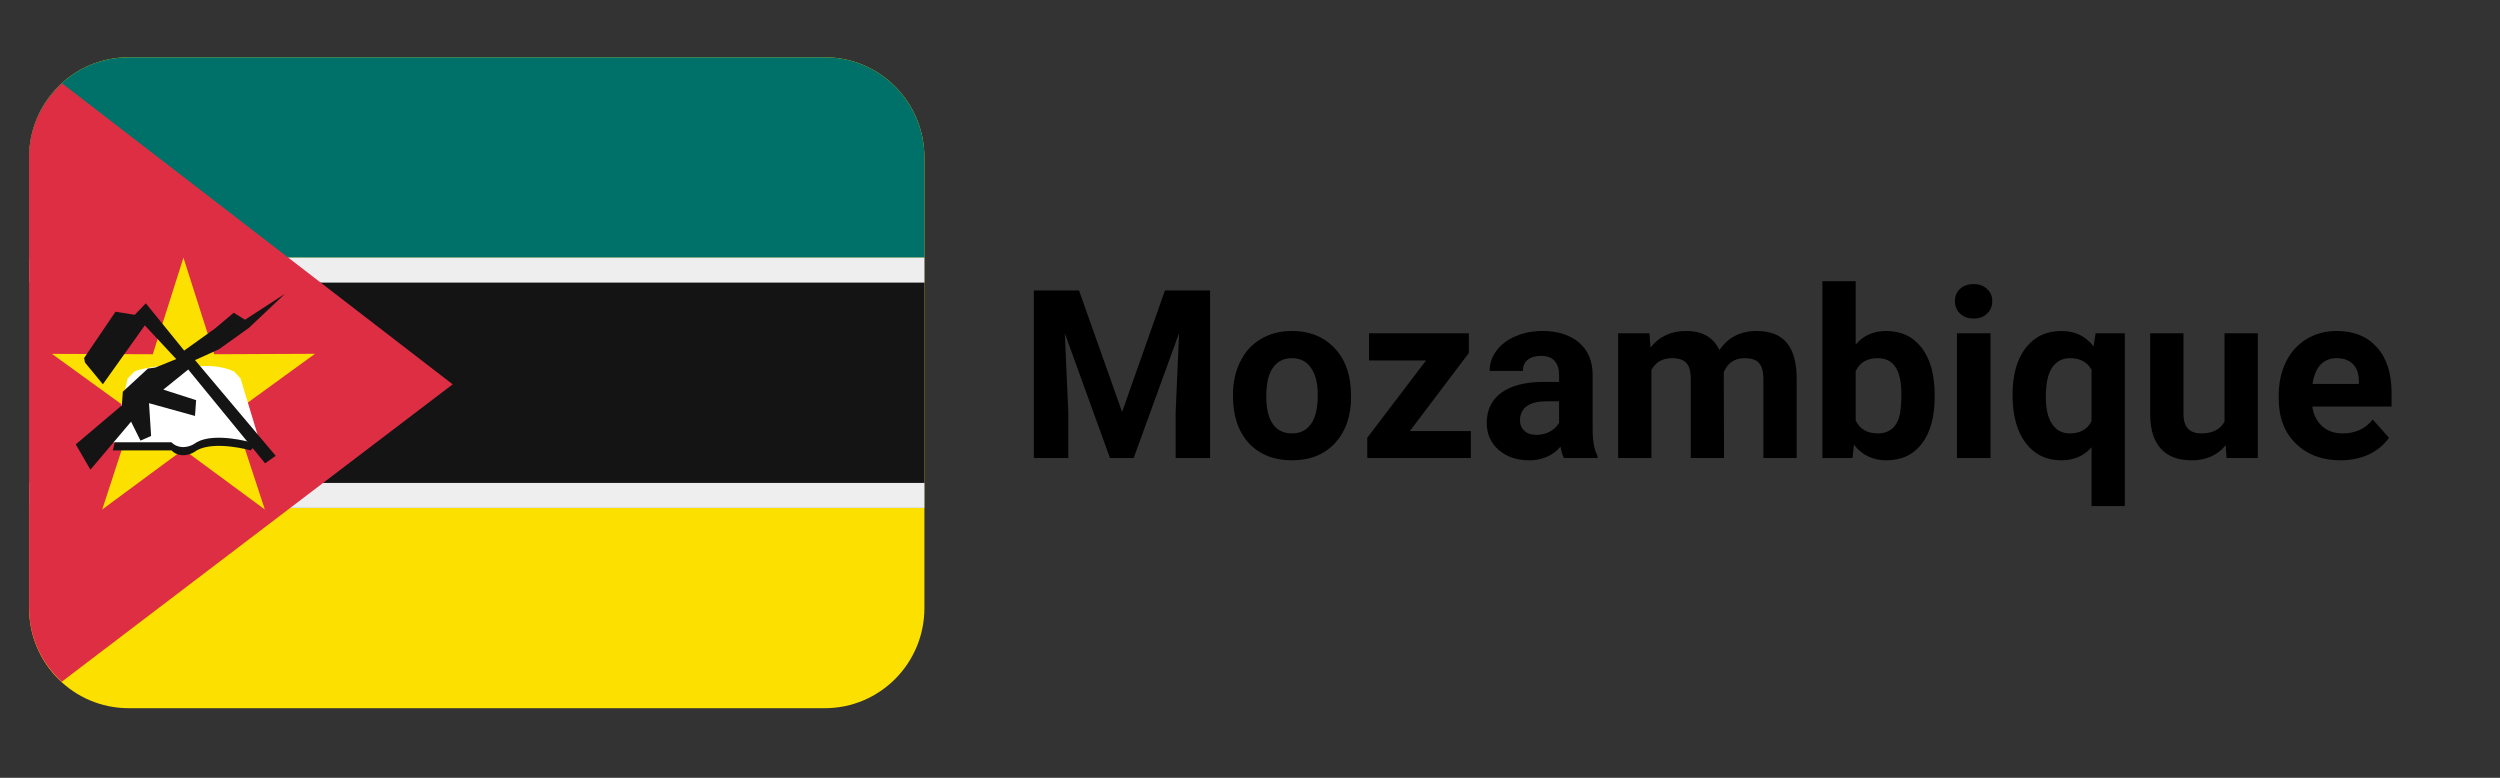
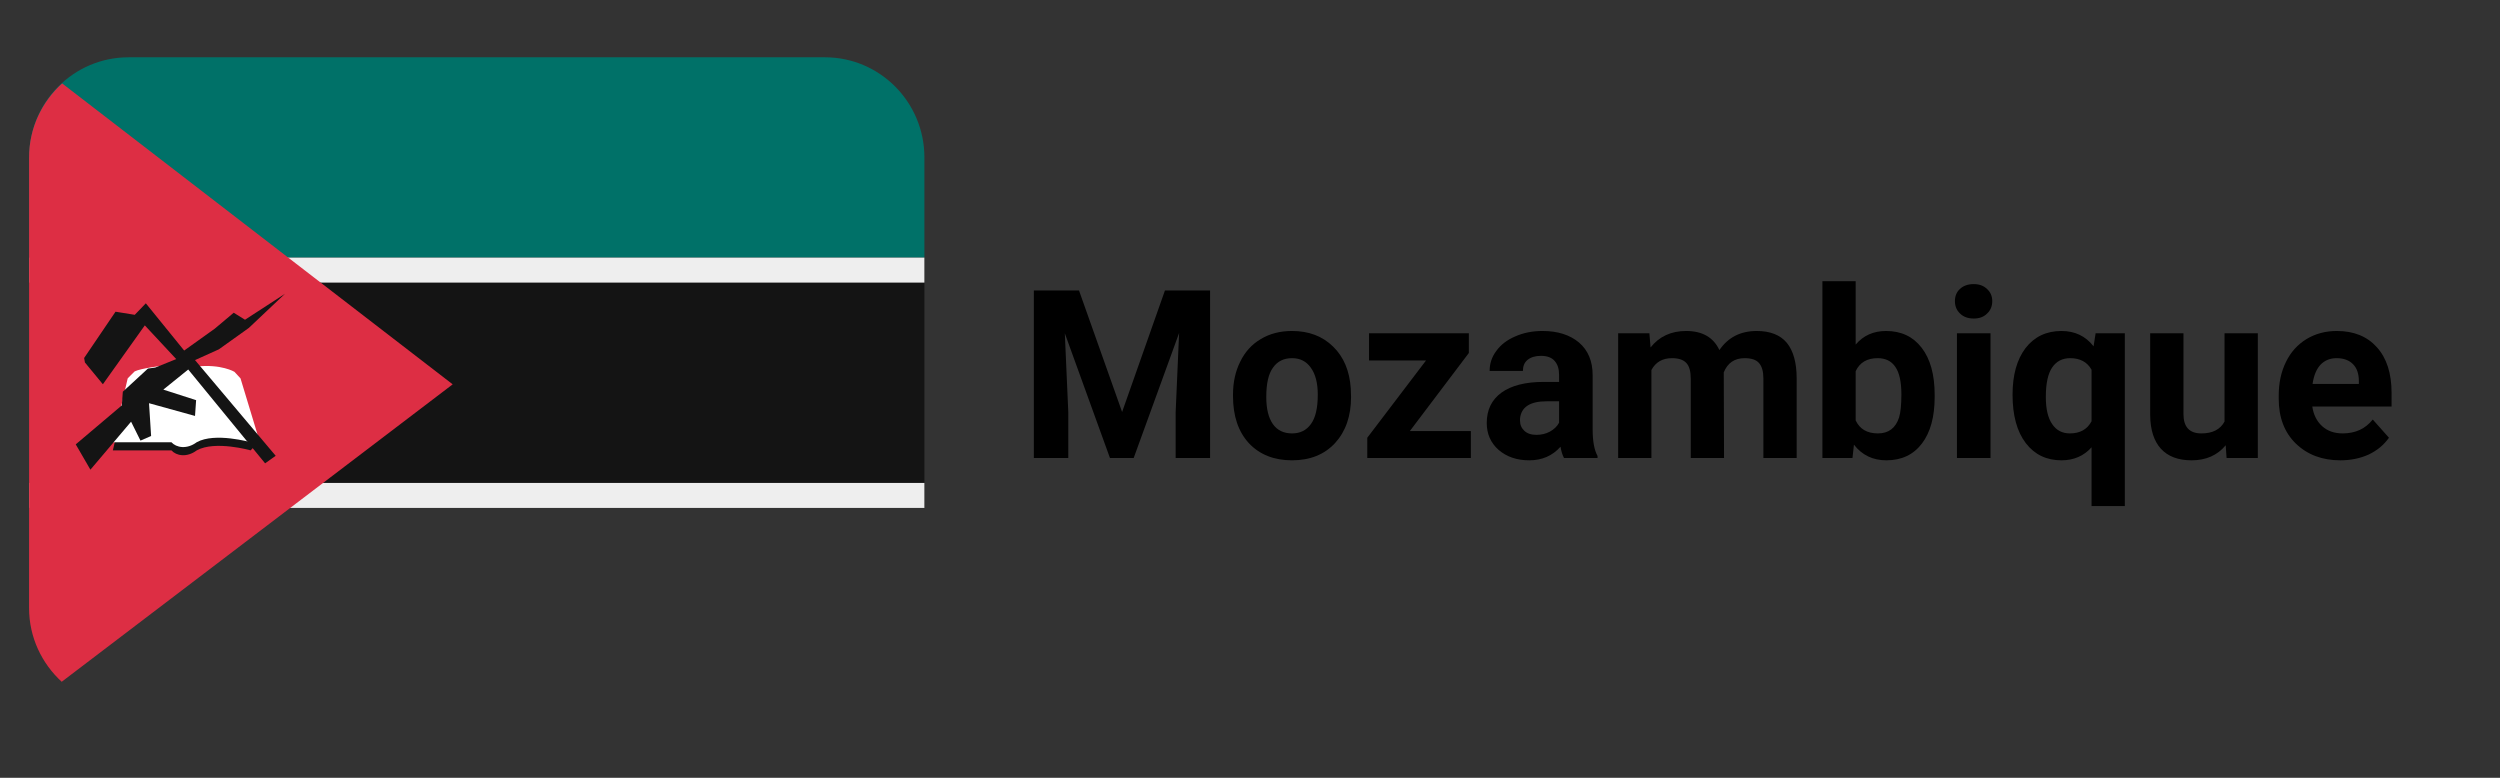
<svg xmlns="http://www.w3.org/2000/svg" width="180" zoomAndPan="magnify" viewBox="0 0 135 42" height="56" preserveAspectRatio="xMidYMid meet" version="1.0">
  <rect x="0" y="0" width="135" height="42" fill="#333333" stroke="none" />
  <defs>
    <g />
    <clipPath id="94affda256">
-       <path d="M 1.57 3.086 L 49.918 3.086 L 49.918 38.25 L 1.57 38.25 Z M 1.57 3.086 " clip-rule="nonzero" />
-     </clipPath>
+       </clipPath>
    <clipPath id="cfa62e58a5">
      <path d="M 1.57 13 L 49.918 13 L 49.918 28 L 1.57 28 Z M 1.57 13 " clip-rule="nonzero" />
    </clipPath>
    <clipPath id="abcaf0a92f">
      <path d="M 1.57 3.086 L 49.918 3.086 L 49.918 14 L 1.57 14 Z M 1.57 3.086 " clip-rule="nonzero" />
    </clipPath>
    <clipPath id="11ee8b4e21">
      <path d="M 1.57 13 L 49.918 13 L 49.918 28 L 1.57 28 Z M 1.57 13 " clip-rule="nonzero" />
    </clipPath>
    <clipPath id="a3c2f4d787">
      <path d="M 1.57 4 L 25 4 L 25 37 L 1.57 37 Z M 1.57 4 " clip-rule="nonzero" />
    </clipPath>
  </defs>
  <g fill="#000000" fill-opacity="1">
    <g transform="translate(55.016, 24.732)">
      <g>
        <path d="M 3.25 -9.047 L 5.578 -2.484 L 7.891 -9.047 L 10.328 -9.047 L 10.328 0 L 8.469 0 L 8.469 -2.469 L 8.656 -6.75 L 6.203 0 L 4.922 0 L 2.484 -6.734 L 2.672 -2.469 L 2.672 0 L 0.812 0 L 0.812 -9.047 Z M 3.25 -9.047 " />
      </g>
    </g>
  </g>
  <g fill="#000000" fill-opacity="1">
    <g transform="translate(66.176, 24.732)">
      <g>
        <path d="M 0.406 -3.422 C 0.406 -4.086 0.535 -4.68 0.797 -5.203 C 1.055 -5.734 1.426 -6.141 1.906 -6.422 C 2.383 -6.711 2.945 -6.859 3.594 -6.859 C 4.5 -6.859 5.238 -6.578 5.812 -6.016 C 6.383 -5.461 6.703 -4.707 6.766 -3.75 L 6.781 -3.297 C 6.781 -2.266 6.492 -1.438 5.922 -0.812 C 5.348 -0.188 4.57 0.125 3.594 0.125 C 2.625 0.125 1.848 -0.18 1.266 -0.797 C 0.691 -1.422 0.406 -2.27 0.406 -3.344 Z M 2.203 -3.297 C 2.203 -2.66 2.32 -2.172 2.562 -1.828 C 2.801 -1.492 3.145 -1.328 3.594 -1.328 C 4.031 -1.328 4.367 -1.492 4.609 -1.828 C 4.859 -2.16 4.984 -2.691 4.984 -3.422 C 4.984 -4.047 4.859 -4.531 4.609 -4.875 C 4.367 -5.219 4.031 -5.391 3.594 -5.391 C 3.145 -5.391 2.801 -5.219 2.562 -4.875 C 2.32 -4.539 2.203 -4.016 2.203 -3.297 Z M 2.203 -3.297 " />
      </g>
    </g>
  </g>
  <g fill="#000000" fill-opacity="1">
    <g transform="translate(73.38, 24.732)">
      <g>
        <path d="M 2.75 -1.453 L 6.047 -1.453 L 6.047 0 L 0.453 0 L 0.453 -1.094 L 3.625 -5.266 L 0.547 -5.266 L 0.547 -6.734 L 5.938 -6.734 L 5.938 -5.672 Z M 2.75 -1.453 " />
      </g>
    </g>
  </g>
  <g fill="#000000" fill-opacity="1">
    <g transform="translate(79.862, 24.732)">
      <g>
        <path d="M 4.594 0 C 4.508 -0.164 4.445 -0.367 4.406 -0.609 C 3.969 -0.117 3.406 0.125 2.719 0.125 C 2.051 0.125 1.5 -0.062 1.062 -0.438 C 0.633 -0.82 0.422 -1.305 0.422 -1.891 C 0.422 -2.598 0.688 -3.145 1.219 -3.531 C 1.75 -3.914 2.508 -4.109 3.5 -4.109 L 4.328 -4.109 L 4.328 -4.5 C 4.328 -4.812 4.25 -5.055 4.094 -5.234 C 3.938 -5.422 3.688 -5.516 3.344 -5.516 C 3.039 -5.516 2.801 -5.441 2.625 -5.297 C 2.457 -5.16 2.375 -4.961 2.375 -4.703 L 0.578 -4.703 C 0.578 -5.098 0.695 -5.457 0.938 -5.781 C 1.176 -6.113 1.516 -6.375 1.953 -6.562 C 2.391 -6.758 2.883 -6.859 3.438 -6.859 C 4.258 -6.859 4.914 -6.648 5.406 -6.234 C 5.895 -5.816 6.141 -5.227 6.141 -4.469 L 6.141 -1.547 C 6.141 -0.91 6.227 -0.43 6.406 -0.109 L 6.406 0 Z M 3.109 -1.25 C 3.367 -1.25 3.609 -1.305 3.828 -1.422 C 4.055 -1.547 4.223 -1.707 4.328 -1.906 L 4.328 -3.062 L 3.656 -3.062 C 2.758 -3.062 2.281 -2.75 2.219 -2.125 L 2.219 -2.016 C 2.219 -1.797 2.297 -1.613 2.453 -1.469 C 2.609 -1.32 2.828 -1.25 3.109 -1.25 Z M 3.109 -1.25 " />
      </g>
    </g>
  </g>
  <g fill="#000000" fill-opacity="1">
    <g transform="translate(86.692, 24.732)">
      <g>
        <path d="M 2.375 -6.734 L 2.438 -5.969 C 2.906 -6.562 3.547 -6.859 4.359 -6.859 C 5.234 -6.859 5.832 -6.516 6.156 -5.828 C 6.625 -6.516 7.297 -6.859 8.172 -6.859 C 8.898 -6.859 9.441 -6.645 9.797 -6.219 C 10.148 -5.789 10.328 -5.148 10.328 -4.297 L 10.328 0 L 8.531 0 L 8.531 -4.297 C 8.531 -4.672 8.453 -4.945 8.297 -5.125 C 8.148 -5.301 7.891 -5.391 7.516 -5.391 C 6.973 -5.391 6.598 -5.133 6.391 -4.625 L 6.406 0 L 4.609 0 L 4.609 -4.281 C 4.609 -4.676 4.531 -4.957 4.375 -5.125 C 4.219 -5.301 3.957 -5.391 3.594 -5.391 C 3.082 -5.391 2.711 -5.176 2.484 -4.75 L 2.484 0 L 0.688 0 L 0.688 -6.734 Z M 2.375 -6.734 " />
      </g>
    </g>
  </g>
  <g fill="#000000" fill-opacity="1">
    <g transform="translate(97.722, 24.732)">
      <g>
        <path d="M 6.75 -3.297 C 6.75 -2.223 6.52 -1.383 6.062 -0.781 C 5.602 -0.176 4.961 0.125 4.141 0.125 C 3.41 0.125 2.828 -0.156 2.391 -0.719 L 2.312 0 L 0.688 0 L 0.688 -9.547 L 2.484 -9.547 L 2.484 -6.125 C 2.898 -6.613 3.445 -6.859 4.125 -6.859 C 4.945 -6.859 5.586 -6.555 6.047 -5.953 C 6.516 -5.348 6.75 -4.5 6.75 -3.406 Z M 4.953 -3.438 C 4.953 -4.113 4.844 -4.609 4.625 -4.922 C 4.414 -5.234 4.098 -5.391 3.672 -5.391 C 3.098 -5.391 2.703 -5.156 2.484 -4.688 L 2.484 -2.031 C 2.703 -1.562 3.102 -1.328 3.688 -1.328 C 4.258 -1.328 4.641 -1.613 4.828 -2.188 C 4.91 -2.457 4.953 -2.875 4.953 -3.438 Z M 4.953 -3.438 " />
      </g>
    </g>
  </g>
  <g fill="#000000" fill-opacity="1">
    <g transform="translate(104.894, 24.732)">
      <g>
        <path d="M 2.594 0 L 0.781 0 L 0.781 -6.734 L 2.594 -6.734 Z M 0.672 -8.469 C 0.672 -8.738 0.758 -8.957 0.938 -9.125 C 1.125 -9.301 1.375 -9.391 1.688 -9.391 C 1.988 -9.391 2.227 -9.301 2.406 -9.125 C 2.594 -8.957 2.688 -8.738 2.688 -8.469 C 2.688 -8.195 2.594 -7.973 2.406 -7.797 C 2.227 -7.617 1.988 -7.531 1.688 -7.531 C 1.383 -7.531 1.141 -7.617 0.953 -7.797 C 0.766 -7.973 0.672 -8.195 0.672 -8.469 Z M 0.672 -8.469 " />
      </g>
    </g>
  </g>
  <g fill="#000000" fill-opacity="1">
    <g transform="translate(108.272, 24.732)">
      <g>
        <path d="M 0.406 -3.422 C 0.406 -4.484 0.641 -5.32 1.109 -5.938 C 1.586 -6.551 2.234 -6.859 3.047 -6.859 C 3.773 -6.859 4.352 -6.582 4.781 -6.031 L 4.891 -6.734 L 6.469 -6.734 L 6.469 2.594 L 4.672 2.594 L 4.672 -0.578 C 4.254 -0.109 3.711 0.125 3.047 0.125 C 2.242 0.125 1.602 -0.18 1.125 -0.797 C 0.645 -1.422 0.406 -2.297 0.406 -3.422 Z M 2.203 -3.297 C 2.203 -2.648 2.316 -2.16 2.547 -1.828 C 2.773 -1.492 3.094 -1.328 3.5 -1.328 C 4.051 -1.328 4.441 -1.547 4.672 -1.984 L 4.672 -4.766 C 4.441 -5.18 4.055 -5.391 3.516 -5.391 C 3.098 -5.391 2.773 -5.223 2.547 -4.891 C 2.316 -4.555 2.203 -4.023 2.203 -3.297 Z M 2.203 -3.297 " />
      </g>
    </g>
  </g>
  <g fill="#000000" fill-opacity="1">
    <g transform="translate(115.469, 24.732)">
      <g>
        <path d="M 4.719 -0.688 C 4.27 -0.145 3.656 0.125 2.875 0.125 C 2.156 0.125 1.602 -0.082 1.219 -0.5 C 0.844 -0.914 0.648 -1.52 0.641 -2.312 L 0.641 -6.734 L 2.438 -6.734 L 2.438 -2.375 C 2.438 -1.676 2.758 -1.328 3.406 -1.328 C 4.008 -1.328 4.426 -1.539 4.656 -1.969 L 4.656 -6.734 L 6.453 -6.734 L 6.453 0 L 4.766 0 Z M 4.719 -0.688 " />
      </g>
    </g>
  </g>
  <g fill="#000000" fill-opacity="1">
    <g transform="translate(122.598, 24.732)">
      <g>
        <path d="M 3.781 0.125 C 2.801 0.125 2 -0.176 1.375 -0.781 C 0.758 -1.383 0.453 -2.191 0.453 -3.203 L 0.453 -3.375 C 0.453 -4.051 0.582 -4.656 0.844 -5.188 C 1.102 -5.719 1.473 -6.129 1.953 -6.422 C 2.43 -6.711 2.977 -6.859 3.594 -6.859 C 4.508 -6.859 5.227 -6.566 5.75 -5.984 C 6.281 -5.398 6.547 -4.578 6.547 -3.516 L 6.547 -2.781 L 2.266 -2.781 C 2.328 -2.344 2.504 -1.988 2.797 -1.719 C 3.086 -1.457 3.457 -1.328 3.906 -1.328 C 4.594 -1.328 5.133 -1.578 5.531 -2.078 L 6.406 -1.094 C 6.133 -0.707 5.77 -0.406 5.312 -0.188 C 4.852 0.02 4.344 0.125 3.781 0.125 Z M 3.578 -5.391 C 3.223 -5.391 2.93 -5.27 2.703 -5.031 C 2.484 -4.789 2.344 -4.445 2.281 -4 L 4.781 -4 L 4.781 -4.141 C 4.781 -4.547 4.676 -4.852 4.469 -5.062 C 4.258 -5.281 3.961 -5.391 3.578 -5.391 Z M 3.578 -5.391 " />
      </g>
    </g>
  </g>
  <g clip-path="url(#94affda256)">
    <path fill="#fce100" d="M 49.918 32.836 C 49.918 35.82 47.512 38.242 44.547 38.242 L 6.941 38.242 C 3.977 38.242 1.57 35.82 1.57 32.836 L 1.57 8.504 C 1.57 5.516 3.977 3.094 6.941 3.094 L 44.547 3.094 C 47.512 3.094 49.918 5.516 49.918 8.504 Z M 49.918 32.836 " fill-opacity="1" fill-rule="nonzero" />
  </g>
  <g clip-path="url(#cfa62e58a5)">
    <path fill="#141414" d="M 1.57 13.91 L 49.918 13.91 L 49.918 27.43 L 1.57 27.43 Z M 1.57 13.91 " fill-opacity="1" fill-rule="nonzero" />
  </g>
  <g clip-path="url(#abcaf0a92f)">
    <path fill="#007168" d="M 44.547 3.094 L 6.941 3.094 C 3.977 3.094 1.57 5.516 1.57 8.504 L 1.57 13.91 L 49.918 13.91 L 49.918 8.504 C 49.918 5.516 47.512 3.094 44.547 3.094 Z M 44.547 3.094 " fill-opacity="1" fill-rule="nonzero" />
  </g>
  <g clip-path="url(#11ee8b4e21)">
    <path fill="#eeeeee" d="M 1.57 13.91 L 49.918 13.91 L 49.918 15.262 L 1.57 15.262 Z M 1.57 26.078 L 49.918 26.078 L 49.918 27.43 L 1.57 27.43 Z M 1.57 26.078 " fill-opacity="1" fill-rule="nonzero" />
  </g>
  <g clip-path="url(#a3c2f4d787)">
    <path fill="#dd2e44" d="M 3.332 36.816 L 24.445 20.754 L 3.355 4.504 C 2.266 5.492 1.57 6.91 1.57 8.504 L 1.57 32.836 C 1.57 34.418 2.258 35.828 3.332 36.816 Z M 3.332 36.816 " fill-opacity="1" fill-rule="nonzero" />
  </g>
-   <path fill="#fce100" d="M 14.301 27.512 L 9.906 24.273 L 5.52 27.512 L 7.219 22.305 L 2.805 19.109 L 8.25 19.129 L 9.906 13.914 L 11.57 19.129 L 17.012 19.105 L 12.594 22.312 Z M 14.301 27.512 " fill-opacity="1" fill-rule="nonzero" />
  <path fill="#141414" d="M 6.094 24.32 L 9.258 24.32 C 9.516 24.609 10.082 24.727 10.625 24.32 C 11.613 23.773 13.535 24.32 13.535 24.32 L 13.91 23.918 L 12.988 20.875 L 12.66 20.52 C 12.66 20.52 11.949 20.09 10.605 20.234 C 9.258 20.379 8.785 20.184 8.785 20.184 C 8.785 20.184 7.605 20.328 7.273 20.496 C 7.238 20.523 6.895 20.875 6.895 20.875 Z M 6.094 24.32 " fill-opacity="1" fill-rule="nonzero" />
  <path fill="#ffffff" d="M 6.094 23.883 L 9.258 23.883 C 9.516 24.168 10.082 24.285 10.625 23.879 C 11.613 23.332 13.535 23.883 13.535 23.883 L 13.91 23.477 L 12.988 20.434 L 12.66 20.078 C 12.66 20.078 11.949 19.648 10.605 19.793 C 9.258 19.934 8.785 19.746 8.785 19.746 C 8.785 19.746 7.605 19.887 7.273 20.055 C 7.238 20.082 6.895 20.434 6.895 20.434 Z M 6.094 23.883 " fill-opacity="1" fill-rule="nonzero" />
  <path fill="#141414" d="M 4.543 19.332 L 6.238 16.832 L 7.277 17 L 7.875 16.379 L 9.945 18.93 L 11.605 17.742 L 12.621 16.887 L 13.23 17.266 L 15.391 15.863 L 13.438 17.707 L 11.82 18.863 L 10.531 19.445 L 14.887 24.613 L 14.316 25.02 L 10.164 19.953 L 8.82 21.039 L 10.59 21.609 L 10.531 22.461 L 8.047 21.773 L 8.16 23.543 L 7.586 23.793 L 7.078 22.77 L 4.883 25.363 L 4.09 23.996 L 6.578 21.891 L 6.633 21.152 L 7.988 19.902 L 8.383 19.848 L 9.516 19.391 L 7.82 17.57 L 5.555 20.75 L 4.586 19.574 " fill-opacity="1" fill-rule="nonzero" />
</svg>